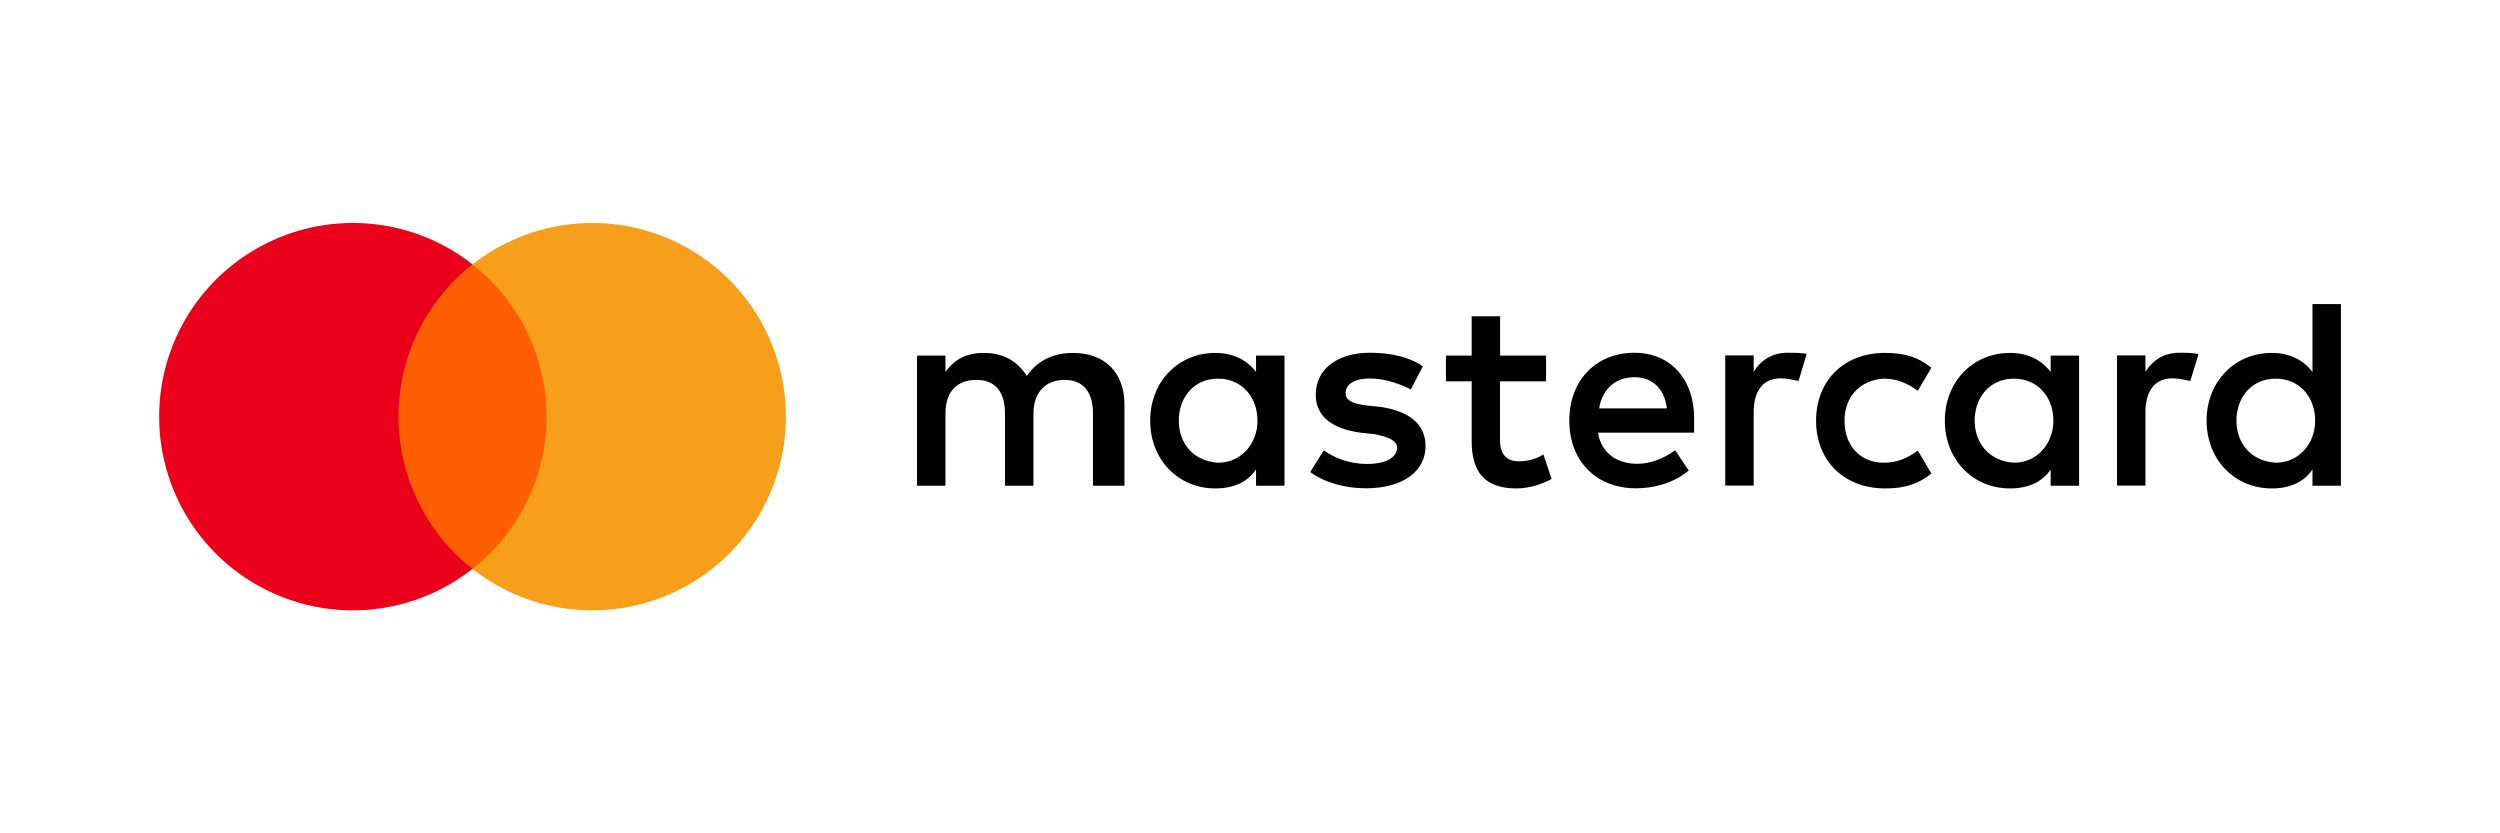
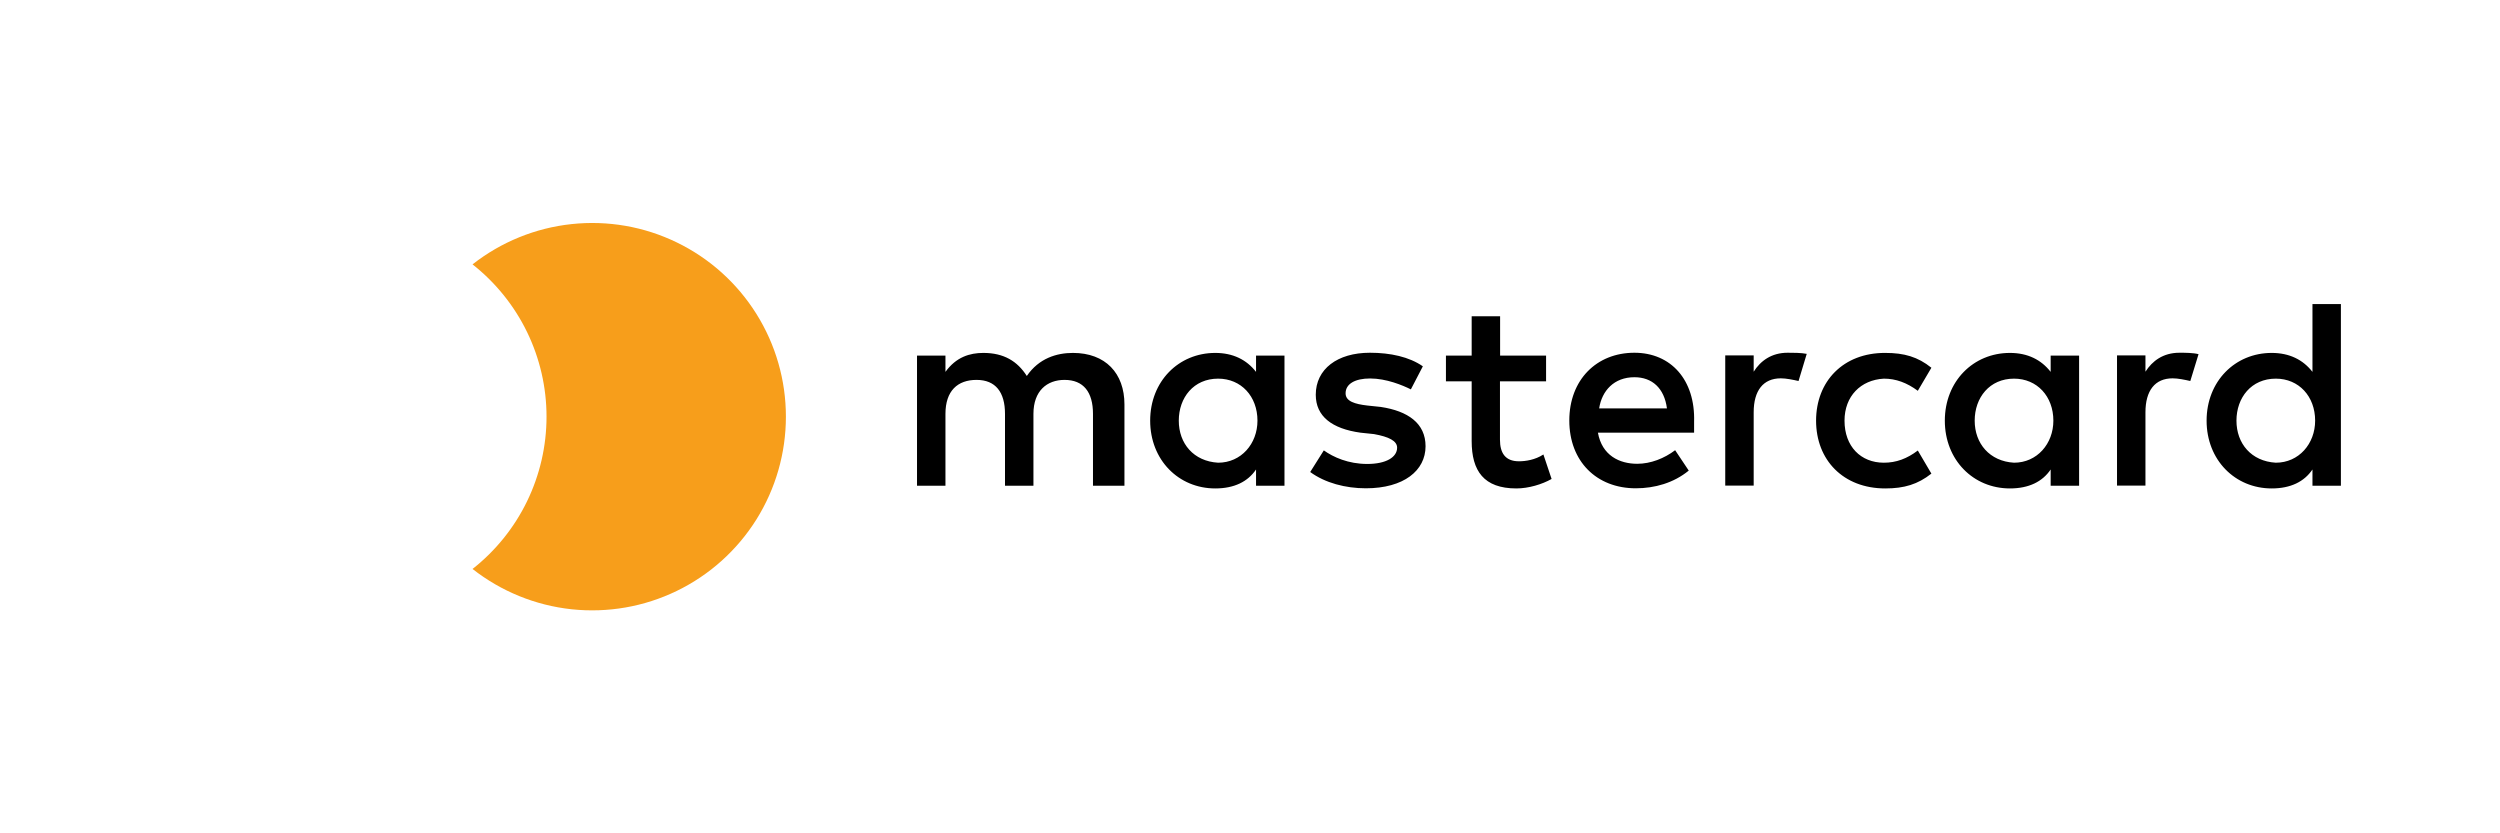
<svg xmlns="http://www.w3.org/2000/svg" width="72" height="24" viewBox="0 0 72 24" fill="none">
-   <path d="M16.049 7.615H11.168V16.386H16.049V7.615Z" fill="#FF5F00" />
-   <path d="M11.477 12C11.477 11.155 11.668 10.321 12.037 9.561C12.406 8.802 12.943 8.136 13.608 7.614C12.785 6.967 11.797 6.565 10.756 6.453C9.715 6.342 8.664 6.525 7.723 6.983C6.781 7.44 5.988 8.153 5.432 9.04C4.877 9.928 4.583 10.953 4.583 12C4.583 13.046 4.877 14.072 5.432 14.959C5.988 15.847 6.781 16.56 7.723 17.017C8.664 17.475 9.715 17.658 10.756 17.546C11.797 17.434 12.785 17.032 13.608 16.385C12.943 15.864 12.406 15.198 12.037 14.438C11.668 13.678 11.477 12.845 11.477 12Z" fill="#EB001B" />
  <path d="M22.634 12C22.634 13.047 22.34 14.072 21.785 14.96C21.229 15.847 20.436 16.56 19.494 17.017C18.553 17.475 17.502 17.658 16.461 17.547C15.42 17.435 14.432 17.032 13.609 16.386C14.273 15.864 14.81 15.198 15.179 14.438C15.548 13.678 15.74 12.845 15.74 12C15.74 11.155 15.548 10.322 15.179 9.562C14.81 8.803 14.273 8.137 13.609 7.614C14.432 6.968 15.42 6.565 16.461 6.454C17.502 6.342 18.553 6.525 19.494 6.983C20.436 7.44 21.229 8.153 21.785 9.041C22.34 9.928 22.634 10.953 22.634 12Z" fill="#F79E1B" />
  <path d="M32.384 13.99V11.647C32.384 10.75 31.838 10.164 30.9 10.164C30.432 10.164 29.922 10.318 29.572 10.828C29.299 10.4 28.907 10.164 28.321 10.164C27.929 10.164 27.538 10.282 27.229 10.71V10.241H26.41V13.99H27.229V11.92C27.229 11.255 27.579 10.941 28.125 10.941C28.671 10.941 28.944 11.292 28.944 11.92V13.99H29.763V11.92C29.763 11.255 30.154 10.941 30.659 10.941C31.205 10.941 31.478 11.292 31.478 11.92V13.99H32.384ZM44.532 10.241H43.203V9.108H42.384V10.241H41.643V10.982H42.384V12.702C42.384 13.562 42.734 14.067 43.672 14.067C44.022 14.067 44.413 13.949 44.686 13.794L44.45 13.089C44.213 13.244 43.94 13.285 43.745 13.285C43.353 13.285 43.199 13.048 43.199 12.661V10.982H44.527V10.241H44.532ZM51.484 10.159C51.015 10.159 50.701 10.396 50.506 10.705V10.236H49.687V13.985H50.506V11.874C50.506 11.251 50.779 10.896 51.288 10.896C51.443 10.896 51.639 10.937 51.798 10.973L52.034 10.191C51.871 10.159 51.639 10.159 51.484 10.159ZM40.978 10.55C40.587 10.277 40.041 10.159 39.454 10.159C38.517 10.159 37.894 10.628 37.894 11.369C37.894 11.992 38.362 12.347 39.181 12.461L39.572 12.502C40 12.579 40.237 12.698 40.237 12.893C40.237 13.166 39.923 13.362 39.377 13.362C38.831 13.362 38.398 13.166 38.126 12.971L37.734 13.594C38.162 13.908 38.749 14.063 39.336 14.063C40.428 14.063 41.056 13.553 41.056 12.852C41.056 12.188 40.546 11.838 39.768 11.72L39.377 11.679C39.026 11.638 38.753 11.56 38.753 11.328C38.753 11.055 39.026 10.9 39.459 10.9C39.927 10.9 40.396 11.096 40.633 11.214L40.978 10.55ZM62.767 10.159C62.299 10.159 61.985 10.396 61.789 10.705V10.236H60.97V13.985H61.789V11.874C61.789 11.251 62.062 10.896 62.572 10.896C62.727 10.896 62.922 10.937 63.081 10.973L63.318 10.2C63.159 10.159 62.927 10.159 62.767 10.159ZM52.303 12.115C52.303 13.248 53.085 14.067 54.296 14.067C54.842 14.067 55.233 13.949 55.624 13.64L55.233 12.975C54.919 13.212 54.61 13.326 54.255 13.326C53.59 13.326 53.122 12.857 53.122 12.115C53.122 11.41 53.59 10.941 54.255 10.905C54.605 10.905 54.919 11.023 55.233 11.255L55.624 10.591C55.233 10.277 54.842 10.164 54.296 10.164C53.085 10.159 52.303 10.982 52.303 12.115ZM59.878 12.115V10.241H59.059V10.71C58.786 10.359 58.395 10.164 57.886 10.164C56.83 10.164 56.011 10.982 56.011 12.115C56.011 13.248 56.83 14.067 57.886 14.067C58.431 14.067 58.823 13.872 59.059 13.521V13.99H59.878V12.115ZM56.871 12.115C56.871 11.451 57.299 10.905 58.004 10.905C58.668 10.905 59.137 11.415 59.137 12.115C59.137 12.78 58.668 13.326 58.004 13.326C57.303 13.285 56.871 12.775 56.871 12.115ZM47.071 10.159C45.979 10.159 45.196 10.941 45.196 12.111C45.196 13.285 45.979 14.063 47.111 14.063C47.657 14.063 48.203 13.908 48.636 13.553L48.244 12.966C47.931 13.203 47.539 13.357 47.152 13.357C46.643 13.357 46.138 13.121 46.02 12.461H48.79C48.79 12.343 48.79 12.265 48.79 12.147C48.827 10.941 48.122 10.159 47.071 10.159ZM47.071 10.864C47.58 10.864 47.931 11.178 48.008 11.761H46.056C46.133 11.255 46.484 10.864 47.071 10.864ZM67.418 12.115V8.758H66.599V10.71C66.326 10.359 65.934 10.164 65.425 10.164C64.369 10.164 63.55 10.982 63.55 12.115C63.55 13.248 64.369 14.067 65.425 14.067C65.971 14.067 66.362 13.872 66.599 13.521V13.99H67.418V12.115ZM64.41 12.115C64.41 11.451 64.838 10.905 65.543 10.905C66.207 10.905 66.676 11.415 66.676 12.115C66.676 12.78 66.207 13.326 65.543 13.326C64.838 13.285 64.41 12.775 64.41 12.115ZM36.993 12.115V10.241H36.174V10.71C35.901 10.359 35.509 10.164 35 10.164C33.944 10.164 33.125 10.982 33.125 12.115C33.125 13.248 33.944 14.067 35 14.067C35.546 14.067 35.937 13.872 36.174 13.521V13.99H36.993V12.115ZM33.949 12.115C33.949 11.451 34.377 10.905 35.082 10.905C35.746 10.905 36.215 11.415 36.215 12.115C36.215 12.78 35.746 13.326 35.082 13.326C34.377 13.285 33.949 12.775 33.949 12.115Z" fill="black" />
</svg>